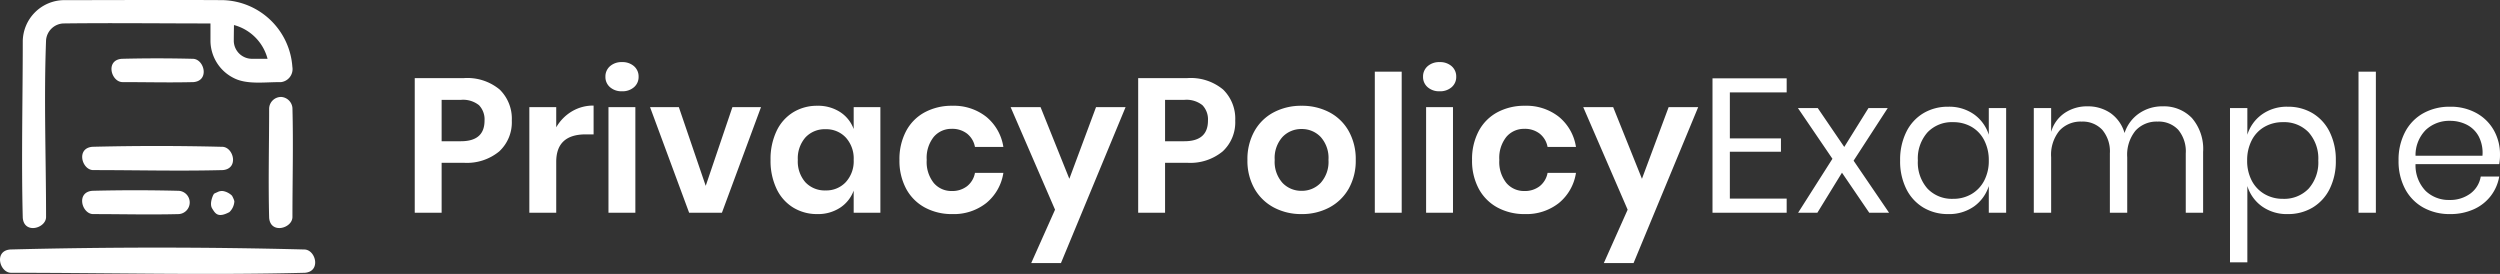
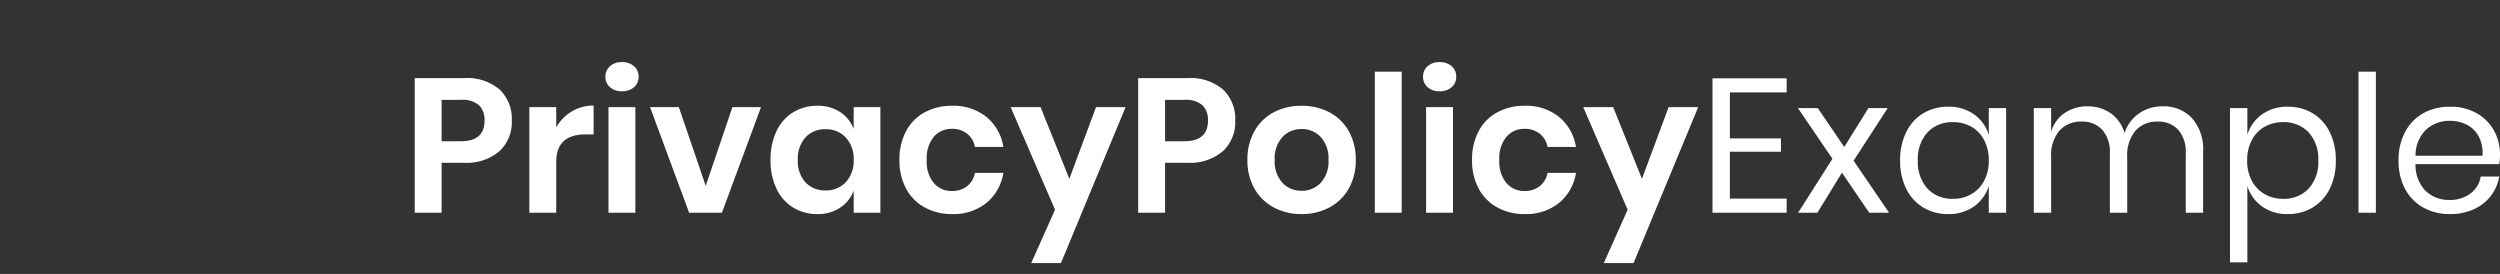
<svg xmlns="http://www.w3.org/2000/svg" width="262.222" height="28.73" viewBox="0 0 262.222 28.73">
  <rect x="0" y="0" width="262.222" height="28.73" fill="#333333" stroke="none" />
  <g transform="translate(-161.778 -33.686)">
    <g transform="translate(161.7 33.7)">
-       <path d="M32.055,26.156c1.167.089,1.694,2.312,0,2.442-10.275.265-20.557,0-30.836,0-1.182-.03-1.8-2.31-.059-2.444Q16.6,25.759,32.055,26.156Zm-2.461-16a1.267,1.267,0,0,1,1.158,1.158c.1,3.816,0,7.635,0,11.452-.03,1.182-2.31,1.8-2.444.059-.1-3.816,0-7.635,0-11.452A1.253,1.253,0,0,1,29.594,10.156ZM6.762,0c5.57,0,11.14-.036,16.71,0a7.522,7.522,0,0,1,7.272,7A1.377,1.377,0,0,1,29.55,8.6c-1.571-.014-3.221.237-4.575-.262a4.4,4.4,0,0,1-2.821-4.028V2.446c-5.151,0-10.3-.066-15.452,0A1.909,1.909,0,0,0,4.91,4.193c-.238,6.186,0,12.382,0,18.573-.03,1.182-2.31,1.8-2.444.059-.159-6.176,0-12.355,0-18.533A4.374,4.374,0,0,1,6.762,0Zm16.7,20.024a1.794,1.794,0,0,1,.955.493c.292.542.239.65.239.65a1.689,1.689,0,0,1-.517,1.067c-1.22.647-1.486.137-1.809-.383s.11-1.4.11-1.4c.129-.141-.114-.07.462-.321A.974.974,0,0,1,23.465,20.026ZM18.824,20a1.223,1.223,0,0,1,0,2.442c-3,.077-5.993,0-8.99,0-1.182-.03-1.8-2.31-.059-2.444Q14.3,19.885,18.824,20Zm4.615-4.615c1.167.089,1.694,2.312,0,2.442-4.534.117-9.07,0-13.6,0-1.182-.03-1.8-2.31-.059-2.444Q16.6,15.212,23.439,15.387ZM20.363,6.156c1.167.09,1.694,2.312,0,2.442-2.483.064-4.968,0-7.452,0-1.182-.03-1.8-2.31-.059-2.444Q16.606,6.059,20.363,6.156ZM24.6,4.3a1.91,1.91,0,0,0,1.841,1.852h1.7a4.968,4.968,0,0,0-3.522-3.54S24.6,3.63,24.6,4.3Z" fill="#fff" />
-     </g>
+       </g>
    <g transform="translate(204 56)">
      <path d="M4.1-5.24V0H1.28V-14.12H6.42a5.3,5.3,0,0,1,3.77,1.2,4.271,4.271,0,0,1,1.27,3.26,4.155,4.155,0,0,1-1.31,3.22,5.33,5.33,0,0,1-3.73,1.2ZM6.12-7.5Q8.6-7.5,8.6-9.66a2.149,2.149,0,0,0-.58-1.62,2.677,2.677,0,0,0-1.9-.56H4.1V-7.5Zm10-1.46a4.638,4.638,0,0,1,1.64-1.67,4.36,4.36,0,0,1,2.28-.61v3.02h-.82q-3.1,0-3.1,2.88V0H13.3V-11.08h2.82Zm5.16-5.3a1.423,1.423,0,0,1,.48-1.11,1.821,1.821,0,0,1,1.26-.43,1.821,1.821,0,0,1,1.26.43,1.423,1.423,0,0,1,.48,1.11,1.4,1.4,0,0,1-.48,1.09,1.821,1.821,0,0,1-1.26.43,1.821,1.821,0,0,1-1.26-.43A1.4,1.4,0,0,1,21.28-14.26Zm3.14,3.18V0H21.6V-11.08ZM31.8-2.82l2.8-8.26h3L33.5,0H30.06l-4.1-11.08h3.02Zm11.7-8.4a4.258,4.258,0,0,1,2.4.66,3.6,3.6,0,0,1,1.42,1.78v-2.3h2.8V0h-2.8V-2.32A3.645,3.645,0,0,1,45.9-.53a4.213,4.213,0,0,1-2.4.67,4.756,4.756,0,0,1-2.52-.68,4.6,4.6,0,0,1-1.75-1.97,6.824,6.824,0,0,1-.63-3.03,6.824,6.824,0,0,1,.63-3.03,4.6,4.6,0,0,1,1.75-1.97A4.756,4.756,0,0,1,43.5-11.22Zm.88,2.46a2.759,2.759,0,0,0-2.12.86,3.33,3.33,0,0,0-.8,2.36,3.3,3.3,0,0,0,.8,2.35,2.779,2.779,0,0,0,2.12.85,2.793,2.793,0,0,0,2.11-.87,3.236,3.236,0,0,0,.83-2.33,3.266,3.266,0,0,0-.83-2.35A2.793,2.793,0,0,0,44.38-8.76Zm13.28-2.46a5.489,5.489,0,0,1,3.57,1.16A5.072,5.072,0,0,1,63.02-6.9H60.04a2.3,2.3,0,0,0-.82-1.39A2.519,2.519,0,0,0,57.6-8.8a2.415,2.415,0,0,0-1.87.83,3.513,3.513,0,0,0-.75,2.43,3.513,3.513,0,0,0,.75,2.43,2.415,2.415,0,0,0,1.87.83,2.519,2.519,0,0,0,1.62-.51,2.3,2.3,0,0,0,.82-1.39h2.98a5.072,5.072,0,0,1-1.79,3.16A5.489,5.489,0,0,1,57.66.14a5.9,5.9,0,0,1-2.88-.69,4.848,4.848,0,0,1-1.96-1.97,6.2,6.2,0,0,1-.7-3.02,6.268,6.268,0,0,1,.7-3.03,4.771,4.771,0,0,1,1.96-1.97A5.963,5.963,0,0,1,57.66-11.22Zm9.26.14,3.02,7.52,2.8-7.52h3.1L69.06,5.28H65.94l2.5-5.6L63.78-11.08ZM79.98-5.24V0H77.16V-14.12H82.3a5.3,5.3,0,0,1,3.77,1.2,4.271,4.271,0,0,1,1.27,3.26,4.155,4.155,0,0,1-1.31,3.22,5.33,5.33,0,0,1-3.73,1.2ZM82-7.5q2.479,0,2.48-2.16a2.149,2.149,0,0,0-.58-1.62,2.677,2.677,0,0,0-1.9-.56H79.98V-7.5Zm12.3-3.72a6.144,6.144,0,0,1,2.91.68,4.976,4.976,0,0,1,2.03,1.97,5.991,5.991,0,0,1,.74,3.03,5.934,5.934,0,0,1-.74,3.02A5.063,5.063,0,0,1,97.21-.55,6.075,6.075,0,0,1,94.3.14a6.075,6.075,0,0,1-2.91-.69,5.063,5.063,0,0,1-2.03-1.97,5.934,5.934,0,0,1-.74-3.02,5.991,5.991,0,0,1,.74-3.03,4.976,4.976,0,0,1,2.03-1.97A6.144,6.144,0,0,1,94.3-11.22Zm0,2.44a2.7,2.7,0,0,0-2,.83,3.289,3.289,0,0,0-.82,2.41,3.289,3.289,0,0,0,.82,2.41,2.7,2.7,0,0,0,2,.83,2.7,2.7,0,0,0,2-.83,3.289,3.289,0,0,0,.82-2.41,3.289,3.289,0,0,0-.82-2.41A2.7,2.7,0,0,0,94.3-8.78Zm10.5-6.02V0h-2.82V-14.8Zm2.24.54a1.423,1.423,0,0,1,.48-1.11,1.821,1.821,0,0,1,1.26-.43,1.821,1.821,0,0,1,1.26.43,1.423,1.423,0,0,1,.48,1.11,1.4,1.4,0,0,1-.48,1.09,1.821,1.821,0,0,1-1.26.43,1.821,1.821,0,0,1-1.26-.43A1.4,1.4,0,0,1,107.04-14.26Zm3.14,3.18V0h-2.82V-11.08Zm7.54-.14a5.489,5.489,0,0,1,3.57,1.16,5.072,5.072,0,0,1,1.79,3.16H120.1a2.3,2.3,0,0,0-.82-1.39,2.519,2.519,0,0,0-1.62-.51,2.415,2.415,0,0,0-1.87.83,3.513,3.513,0,0,0-.75,2.43,3.513,3.513,0,0,0,.75,2.43,2.415,2.415,0,0,0,1.87.83,2.519,2.519,0,0,0,1.62-.51,2.3,2.3,0,0,0,.82-1.39h2.98a5.072,5.072,0,0,1-1.79,3.16A5.489,5.489,0,0,1,117.72.14a5.9,5.9,0,0,1-2.88-.69,4.848,4.848,0,0,1-1.96-1.97,6.2,6.2,0,0,1-.7-3.02,6.268,6.268,0,0,1,.7-3.03,4.771,4.771,0,0,1,1.96-1.97A5.963,5.963,0,0,1,117.72-11.22Zm9.26.14L130-3.56l2.8-7.52h3.1L129.12,5.28H126l2.5-5.6-4.66-10.76Zm12.24-1.54V-7.8h5.36v1.4h-5.36v4.92h5.96V0H137.4V-14.1h7.78v1.48ZM153.84,0l-2.86-4.2L148.4,0h-2.02l3.6-5.66-3.62-5.32h2.08l2.78,4.08,2.54-4.08h2.02L152.2-5.46,155.92,0Zm8.28-11.12a4.513,4.513,0,0,1,2.71.8,4.17,4.17,0,0,1,1.55,2.14v-2.8h1.82V0h-1.82V-2.8a4.17,4.17,0,0,1-1.55,2.14,4.513,4.513,0,0,1-2.71.8,4.975,4.975,0,0,1-2.6-.68,4.7,4.7,0,0,1-1.79-1.95,6.484,6.484,0,0,1-.65-2.99,6.553,6.553,0,0,1,.65-3,4.685,4.685,0,0,1,1.79-1.96A4.975,4.975,0,0,1,162.12-11.12Zm.52,1.62a3.527,3.527,0,0,0-2.69,1.07,4.13,4.13,0,0,0-1.01,2.95,4.13,4.13,0,0,0,1.01,2.95,3.527,3.527,0,0,0,2.69,1.07,3.741,3.741,0,0,0,1.93-.5,3.486,3.486,0,0,0,1.33-1.41,4.453,4.453,0,0,0,.48-2.11,4.519,4.519,0,0,0-.48-2.12,3.4,3.4,0,0,0-1.33-1.41A3.8,3.8,0,0,0,162.64-9.5Zm21.96-1.66a4.069,4.069,0,0,1,3.09,1.23,4.96,4.96,0,0,1,1.17,3.55V0h-1.82V-6.22a3.539,3.539,0,0,0-.79-2.48,2.8,2.8,0,0,0-2.17-.86,2.983,2.983,0,0,0-2.31.95,4,4,0,0,0-.87,2.79V0h-1.82V-6.22a3.513,3.513,0,0,0-.8-2.48,2.809,2.809,0,0,0-2.16-.86,3.007,3.007,0,0,0-2.33.95,4,4,0,0,0-.87,2.79V0H171.1V-10.98h1.82v2.5a3.57,3.57,0,0,1,1.43-1.99,4.156,4.156,0,0,1,2.37-.69,4.175,4.175,0,0,1,2.43.71,3.866,3.866,0,0,1,1.47,2.09,3.969,3.969,0,0,1,1.54-2.07A4.257,4.257,0,0,1,184.6-11.16Zm13.14.04a4.975,4.975,0,0,1,2.6.68,4.685,4.685,0,0,1,1.79,1.96,6.553,6.553,0,0,1,.65,3,6.484,6.484,0,0,1-.65,2.99,4.7,4.7,0,0,1-1.79,1.95,4.975,4.975,0,0,1-2.6.68,4.475,4.475,0,0,1-2.71-.81A4.112,4.112,0,0,1,193.5-2.8v8h-1.82V-10.98h1.82v2.8a4.112,4.112,0,0,1,1.53-2.13A4.475,4.475,0,0,1,197.74-11.12Zm-.52,1.62a3.808,3.808,0,0,0-1.92.49,3.386,3.386,0,0,0-1.34,1.41,4.519,4.519,0,0,0-.48,2.12,4.453,4.453,0,0,0,.48,2.11,3.466,3.466,0,0,0,1.34,1.41,3.747,3.747,0,0,0,1.92.5,3.549,3.549,0,0,0,2.71-1.07,4.13,4.13,0,0,0,1.01-2.95,4.13,4.13,0,0,0-1.01-2.95A3.549,3.549,0,0,0,197.22-9.5Zm9.76-5.3V0h-1.82V-14.8ZM220-6.1a5.405,5.405,0,0,1-.08,1h-8.78a3.85,3.85,0,0,0,1.07,2.82,3.493,3.493,0,0,0,2.47.94,3.569,3.569,0,0,0,2.21-.67,2.771,2.771,0,0,0,1.09-1.79h1.94a4.614,4.614,0,0,1-.89,2.04,4.621,4.621,0,0,1-1.79,1.4,5.926,5.926,0,0,1-2.48.5,5.651,5.651,0,0,1-2.8-.68,4.807,4.807,0,0,1-1.91-1.95,6.177,6.177,0,0,1-.69-2.99,6.227,6.227,0,0,1,.69-3,4.788,4.788,0,0,1,1.91-1.96,5.651,5.651,0,0,1,2.8-.68,5.533,5.533,0,0,1,2.79.68,4.683,4.683,0,0,1,1.82,1.82A5.124,5.124,0,0,1,220-6.1Zm-1.84.12a3.735,3.735,0,0,0-.4-2.04,2.921,2.921,0,0,0-1.26-1.22,3.845,3.845,0,0,0-1.74-.4,3.6,3.6,0,0,0-2.52.93,3.752,3.752,0,0,0-1.1,2.73Z" fill="#fff" />
    </g>
  </g>
</svg>